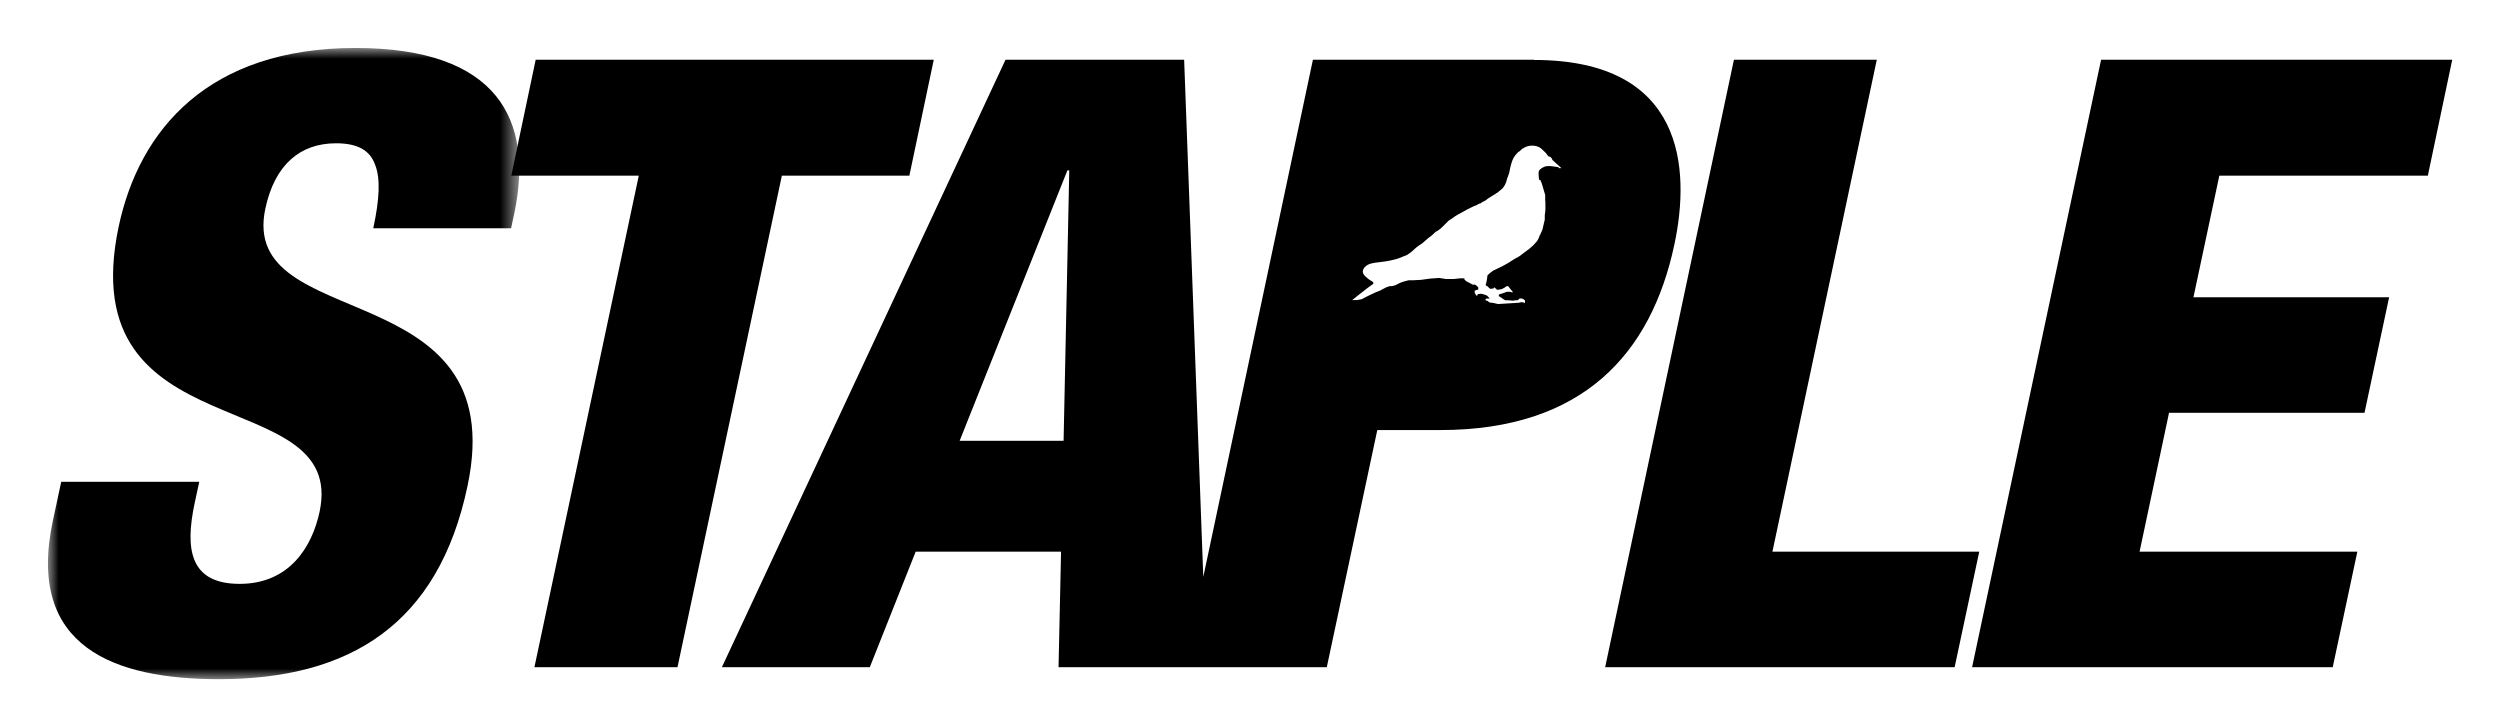
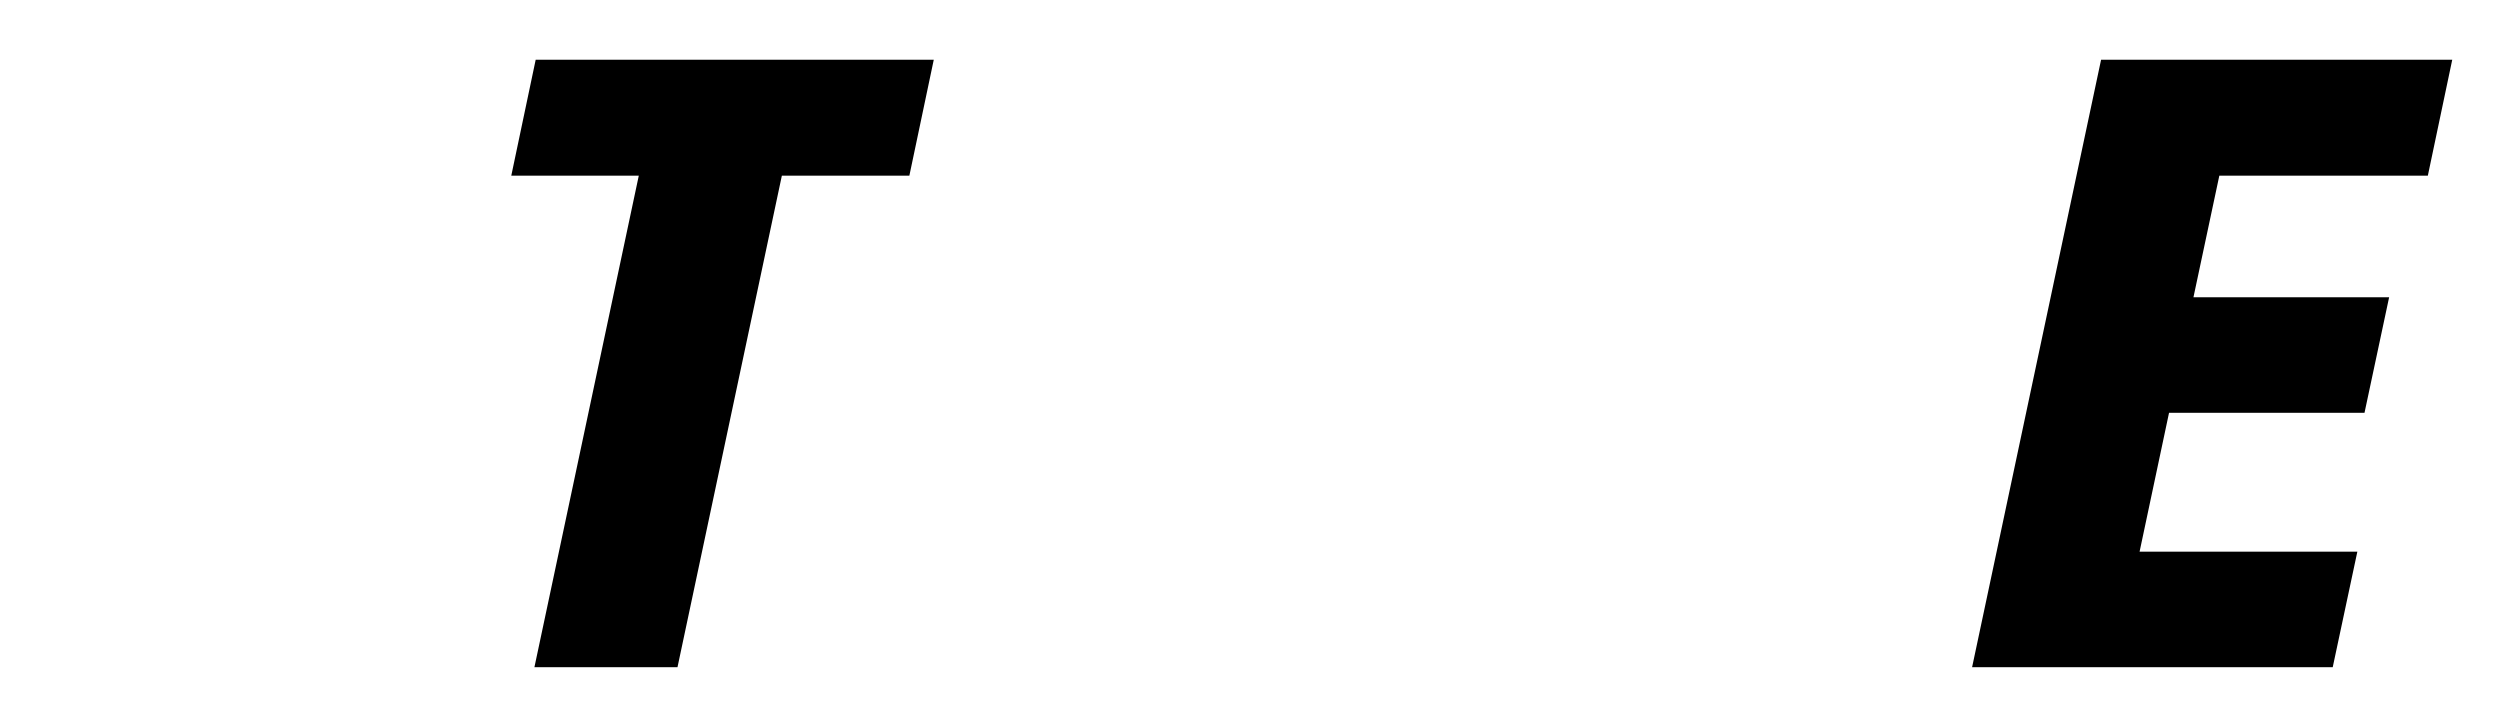
<svg xmlns="http://www.w3.org/2000/svg" role="img" viewBox="-2.28 -2.28 118.82 34.45">
  <defs>
    <style>.m{stroke-width:0}</style>
    <mask id="b" width="22.41" height="30" x="0" y="0" maskUnits="userSpaceOnUse">
      <g id="c">
-         <path id="d" fill="#fff" fill-rule="evenodd" stroke-width="0" d="M0 0h22.41v30H0V0z" />
-       </g>
+         </g>
    </mask>
  </defs>
  <g mask="url(#b)">
-     <path id="e" d="M14.62 0C7.63 0 4.34 3.88 3.36 8.49c-2.28 10.8 10.87 7.32 9.55 13.55-.35 1.65-1.42 3.43-3.8 3.43s-2.6-1.66-2.14-3.83l.22-1.02H.63l-.4 1.86C-1.05 28.51 3.2 30 8.13 30c6.23 0 10.43-2.62 11.81-9.18 2.16-10.19-10.89-7.16-9.61-13.18.45-2.11 1.67-3.11 3.36-3.11 1.01 0 1.6.32 1.85 1 .27.65.22 1.66-.08 3.04h6.55l.15-.69C23.1 3.43 21.4 0 14.61 0" class="m" />
-   </g>
+     </g>
  <path id="f" d="M40.94 6.07L42.1.56H23.18l-1.16 5.51h6.06l-4.96 23.36h6.8l4.96-23.36h6.06z" class="m" />
-   <path id="g" d="M68.82 6.99l-.09-.04.19.1-.1-.06z" class="m" />
-   <path id="h" d="M71.81 5.67l-.19-.03c-.06-.01-.11-.01-.17-.02-.08-.02-.17 0-.25 0-.11.03-.27.11-.33.21-.05.09-.01.25-.01.36s.07.09.07.09l.06.14.07.23.05.17.05.17v.23l.01.13v.35l-.03.26v.2l-.06.25-.05.22-.11.25h-.01c-.01.03-.06.19-.13.29-.07.09-.2.22-.2.22l-.17.15-.24.18-.24.18-.25.14-.28.18-.29.16-.42.2-.12.09-.15.13-.04.26-.05.22.09.05.07.07.06.05.15-.02.05-.06.05.08v-.05l.06.09h.07l.17-.03.13-.07.1-.07h.07l.11.14.11.13-.02.03-.1-.03h-.17l-.13.05-.09.03-.14.04-.02.07.03.03.08.05.13.09.07.04h.12l.25.02.11-.02h.11l.11-.09.14.02.1.08v.14l-.02-.03-.14-.03-.14.03-.98.06-.22-.05-.16-.02-.05-.02-.1-.08-.03.02-.05-.05.06-.06h.16l-.13-.14-.13-.05-.15-.04-.16.02-.03.07h-.04l-.08-.13v-.11l.07-.02.1-.03v-.1l-.09-.09-.06-.04h-.11l-.15-.08-.17-.09-.08-.08v-.05h-.22l-.28.03h-.38l-.32-.05-.42.03-.44.06-.37.02h-.22l-.23.06-.17.06-.08.04-.16.08-.15.04h-.11l-.15.05-.2.1-.08.05-.23.09-.36.17-.31.16-.22.04h-.23l.3-.24.45-.35.25-.18v-.08l-.22-.14c-.06-.04-.12-.11-.17-.15-.25-.24-.02-.49.23-.58.18-.05.35-.07.54-.09.26-.03.53-.08.79-.16l.43-.17.19-.13.28-.25.25-.17.3-.26.15-.11.19-.18.08-.04.14-.1.17-.16.24-.24s.1-.06.13-.08c.17-.13.34-.23.52-.32.17-.1.34-.19.52-.27.07-.03.11-.05.16-.06.03-.03.11-.08.17-.08l.1-.07.14-.07.13-.1.11-.07.15-.09.12-.08.07-.04.08-.07.16-.13.1-.15.07-.16.04-.15c.04-.09.07-.19.1-.28.03-.13.04-.22.07-.32.05-.18.09-.35.22-.51.06-.07.12-.15.23-.21v-.02h.02c.05-.06.12-.11.19-.14.23-.13.59-.12.79.05.08.07.13.13.21.2 0 0 .13.17.14.18.02 0 .08 0 .11.04.06.05.07.12.07.12l.43.39h-.14zm-23.54 13h-4.94l5.12-12.85h.09l-.27 12.85zM70.63.56H60.12l-5.21 24.58L54 .56h-8.49L32.03 29.43h7.03l2.18-5.49h6.91l-.12 5.49h12.75l2.4-11.27h2.99c6.79 0 10.03-3.64 11.13-8.82.77-3.6.49-8.77-6.67-8.77z" class="m" />
-   <path id="i" d="M86.92.56h-6.79l-6.12 28.87h16.61l1.17-5.49h-9.83L86.92.56z" class="m" />
  <path id="j" d="M113.11 6.07l1.16-5.51H97.58l-6.13 28.87h17.14l1.17-5.49H99.41l1.4-6.6h9.29l1.17-5.49h-9.3l1.23-5.78h9.91z" class="m" />
</svg>